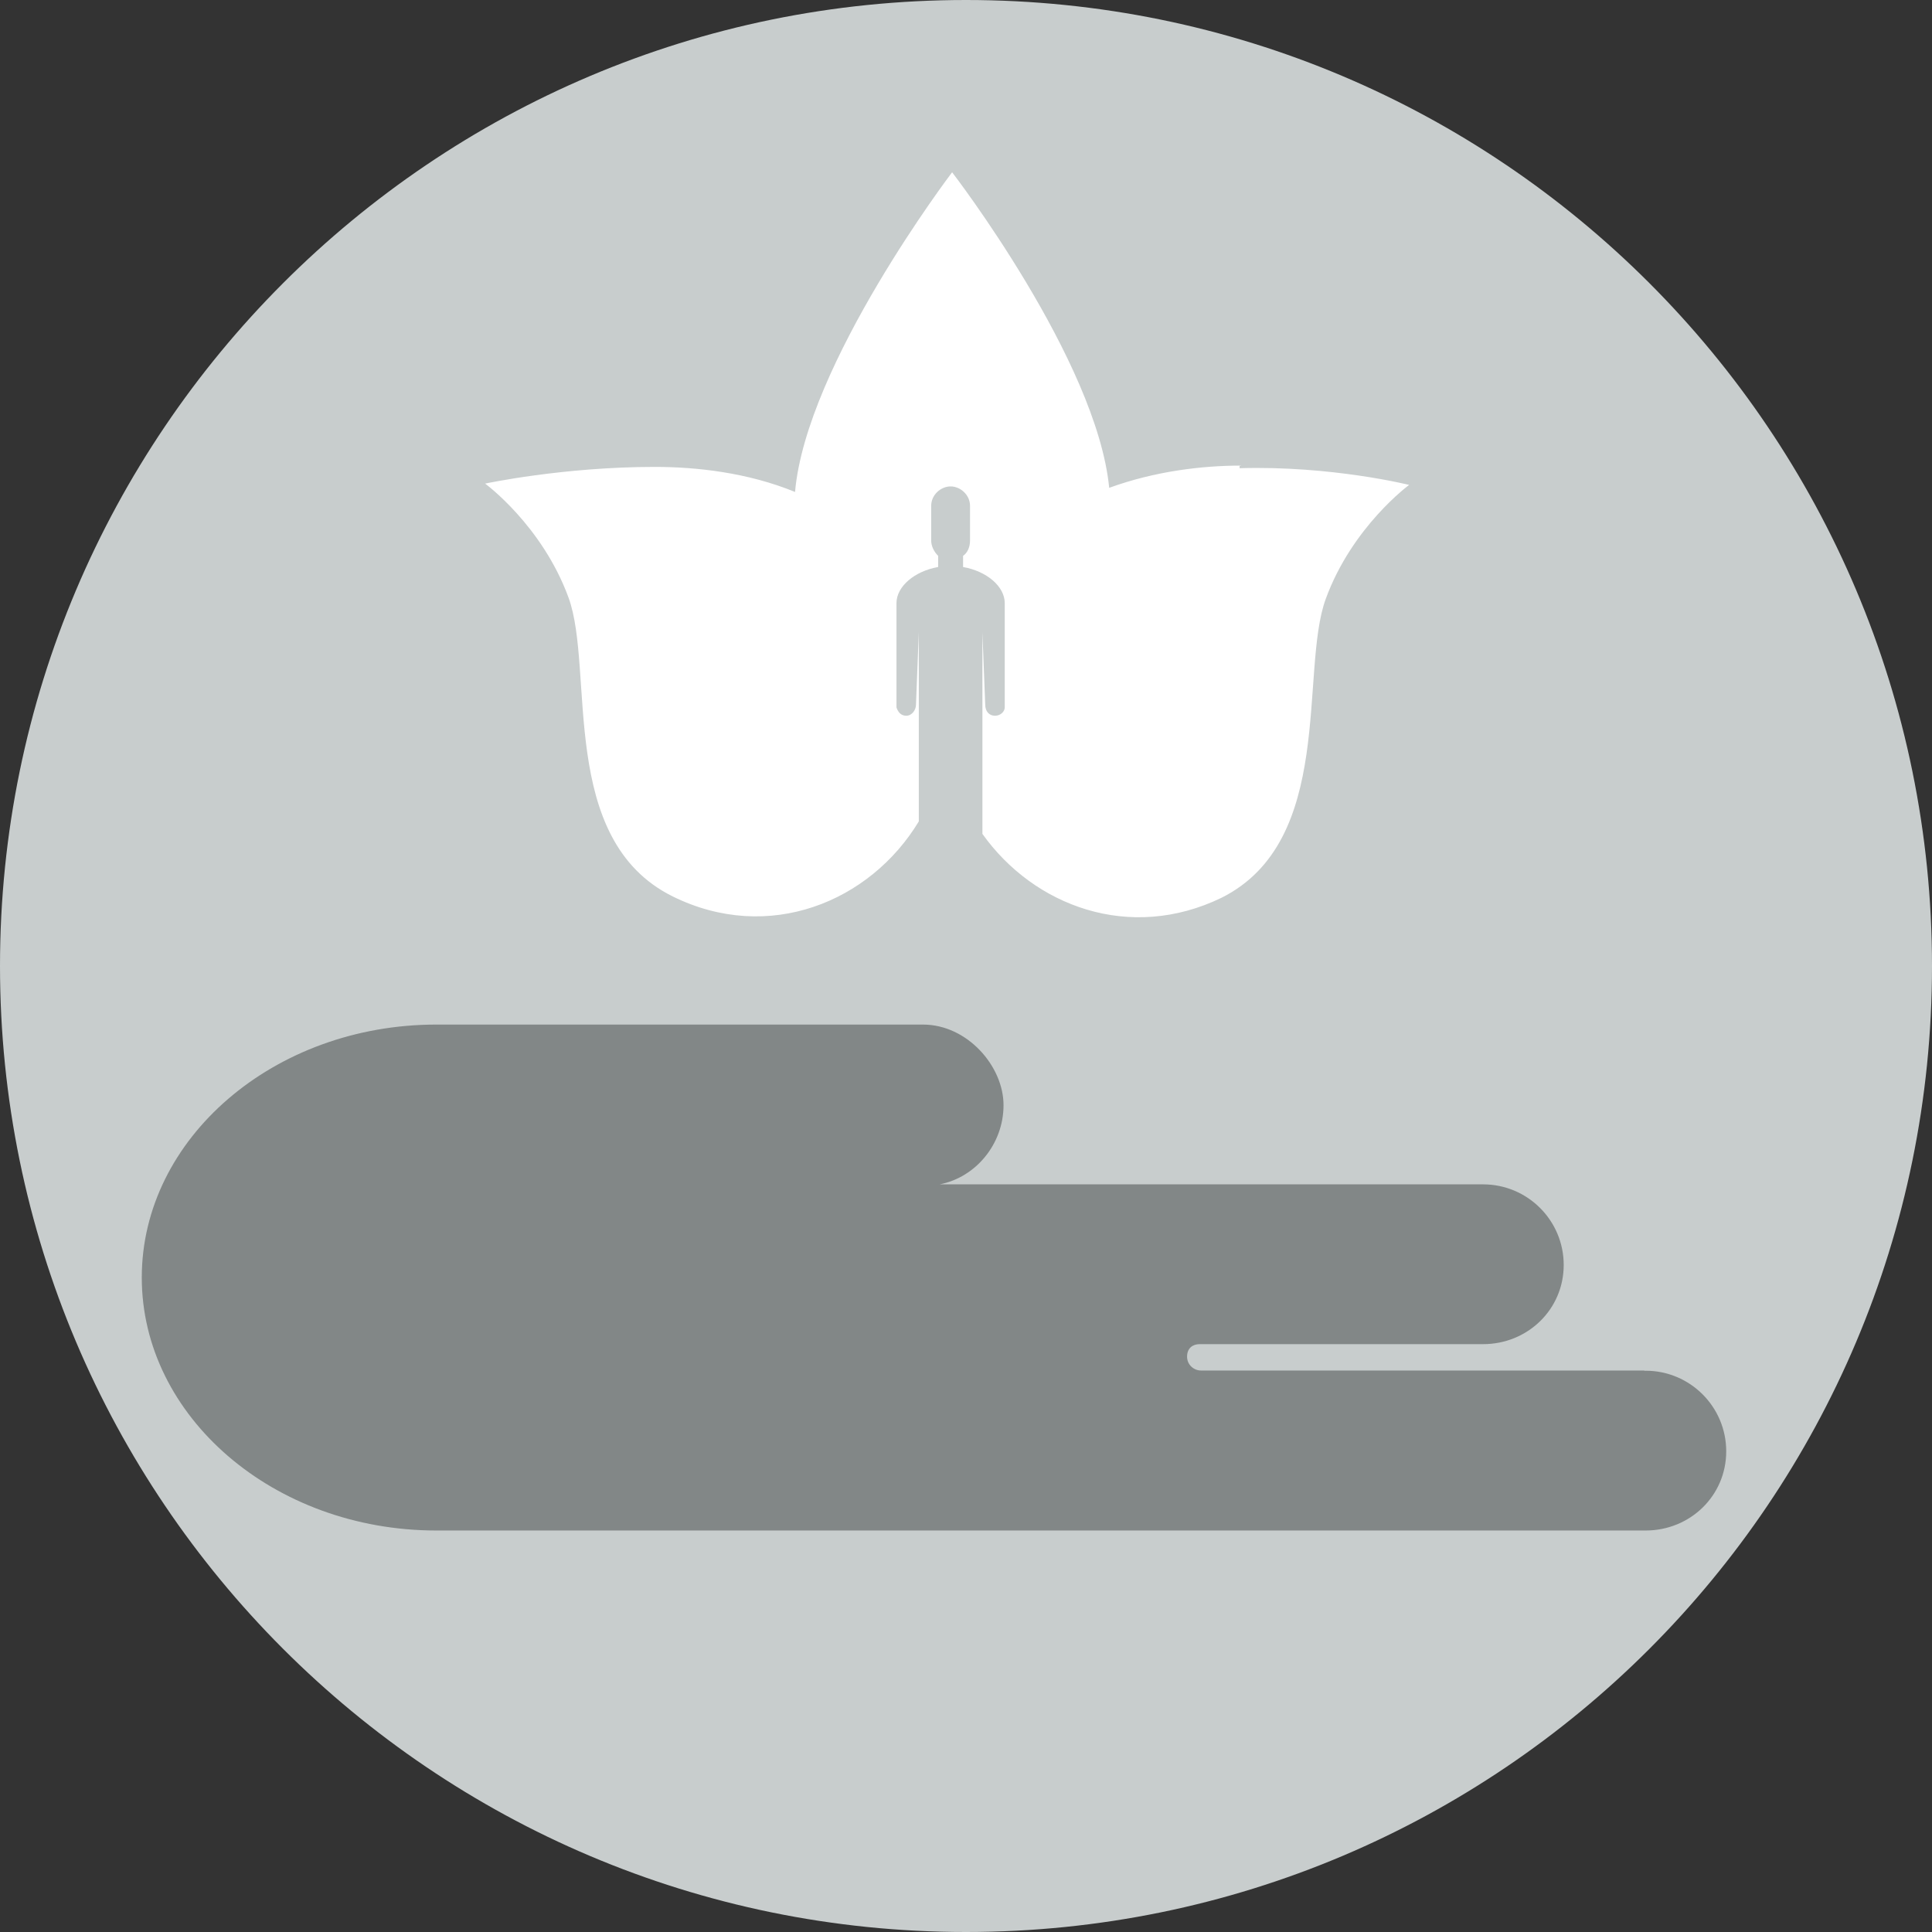
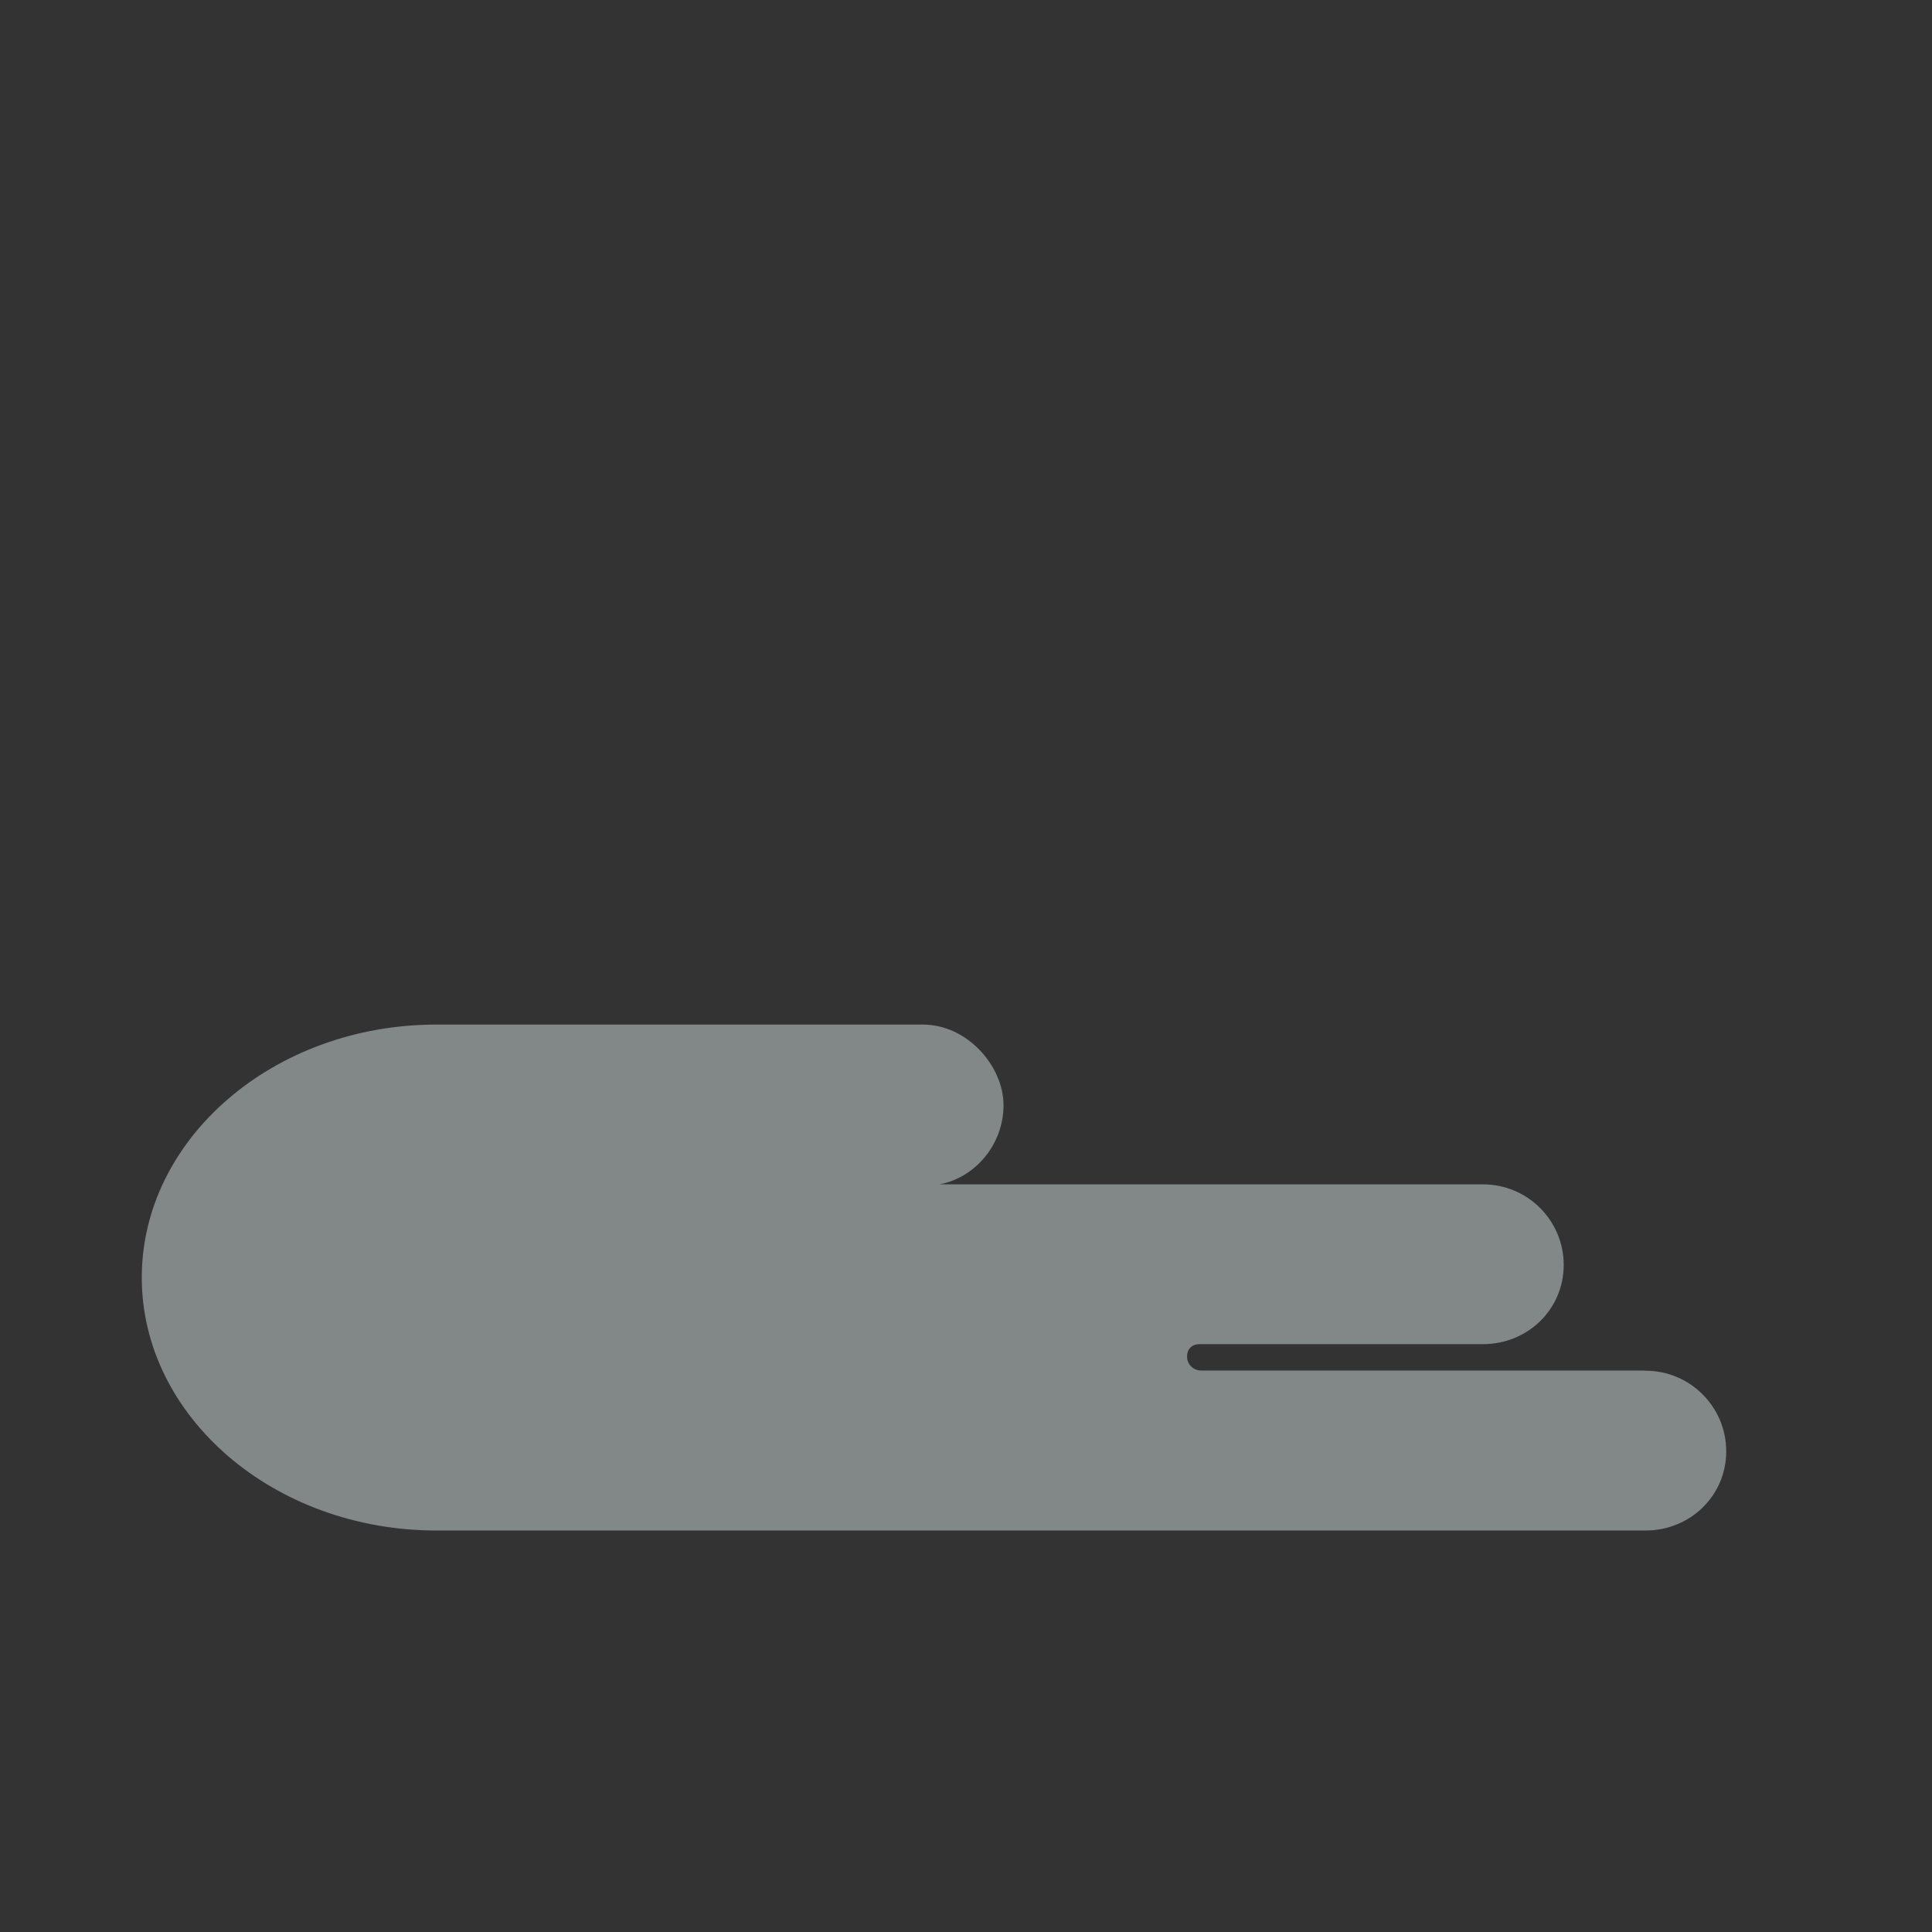
<svg xmlns="http://www.w3.org/2000/svg" id="Ebene_1" version="1.1" viewBox="0 0 1920 1920">
  <rect x="0" y="0" width="1920" height="1920" fill="#333333" stroke="none" />
  <defs>
    <style>
      .st0 {
        fill: #c8cdcd;
      }

      .st1 {
        fill: #fff;
      }

      .st2 {
        fill: #828787;
      }
    </style>
  </defs>
-   <path class="st0" d="M1920,960c0,530.4-429.6,960-960,960S0,1489,0,960,429.6,0,960,0s960,429.6,960,960" />
-   <path class="st1" d="M1233.5,462.7c-38.7,0-85.6,5.5-131.2,22.1-12.4-127.1-156.1-313.6-156.1-313.6,0,0-145,190.6-156.1,317.7-47-19.3-98.1-24.9-139.5-24.9-91.2,0-168.5,16.6-168.5,16.6,0,0,56.6,41.4,82.9,113.3,26.2,71.8-11.1,240.3,103.6,297,95.3,47,196.1,5.5,244.5-74.6v-187.9l-2.8,71.8c0,5.5-4.1,11.1-9.7,11.1s-8.3-4.1-9.7-8.3v-103.6c0-16.6,18-31.8,41.4-35.9v-11.1c-4.1-4.1-6.9-9.7-6.9-15.2v-34.5c0-11.1,9.7-19.3,19.3-19.3s19.3,8.3,19.3,19.3v34.5c0,6.9-2.8,12.4-6.9,15.2v11.1c23.5,4.1,41.4,19.3,41.4,35.9v103.6c0,4.1-4.1,8.3-9.7,8.3s-9.7-4.1-9.7-11.1l-2.8-71.8v200.3c51.1,71.8,146.4,107.7,237.6,63.5,113.3-56.6,77.4-225.2,103.6-297s82.9-113.3,82.9-113.3c0,0-77.4-19.3-168.5-16.6v-2.8h1.4Z" />
  <path class="st2" d="M1634.1,1362h-440.6c-6.9,0-13.8-5.5-13.8-13.8s5.5-12.4,12.4-12.4h281.8c44.2,0,80.1-34.5,80.1-78.7s-35.9-80.1-80.1-80.1h-540.1c35.9-6.9,63.5-40.1,63.5-78.7s-35.9-80.1-80.1-80.1h-483.5c-161.6,0-292.8,113.3-292.8,251.4s131.2,251.4,292.8,251.4h1201.7c44.2,0,80.1-34.5,80.1-78.7s-35.9-80.1-80.1-80.1h-1.4Z" />
</svg>